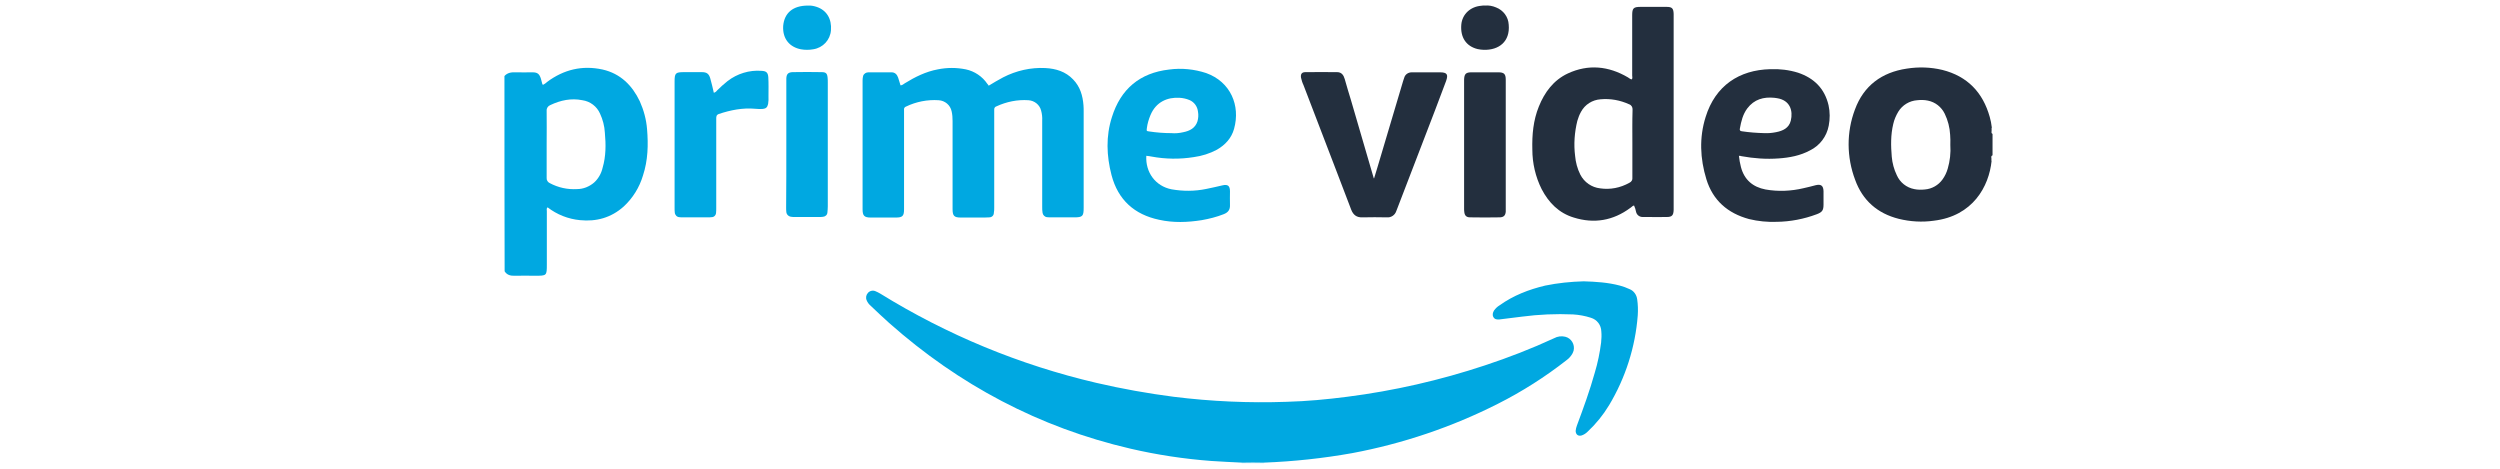
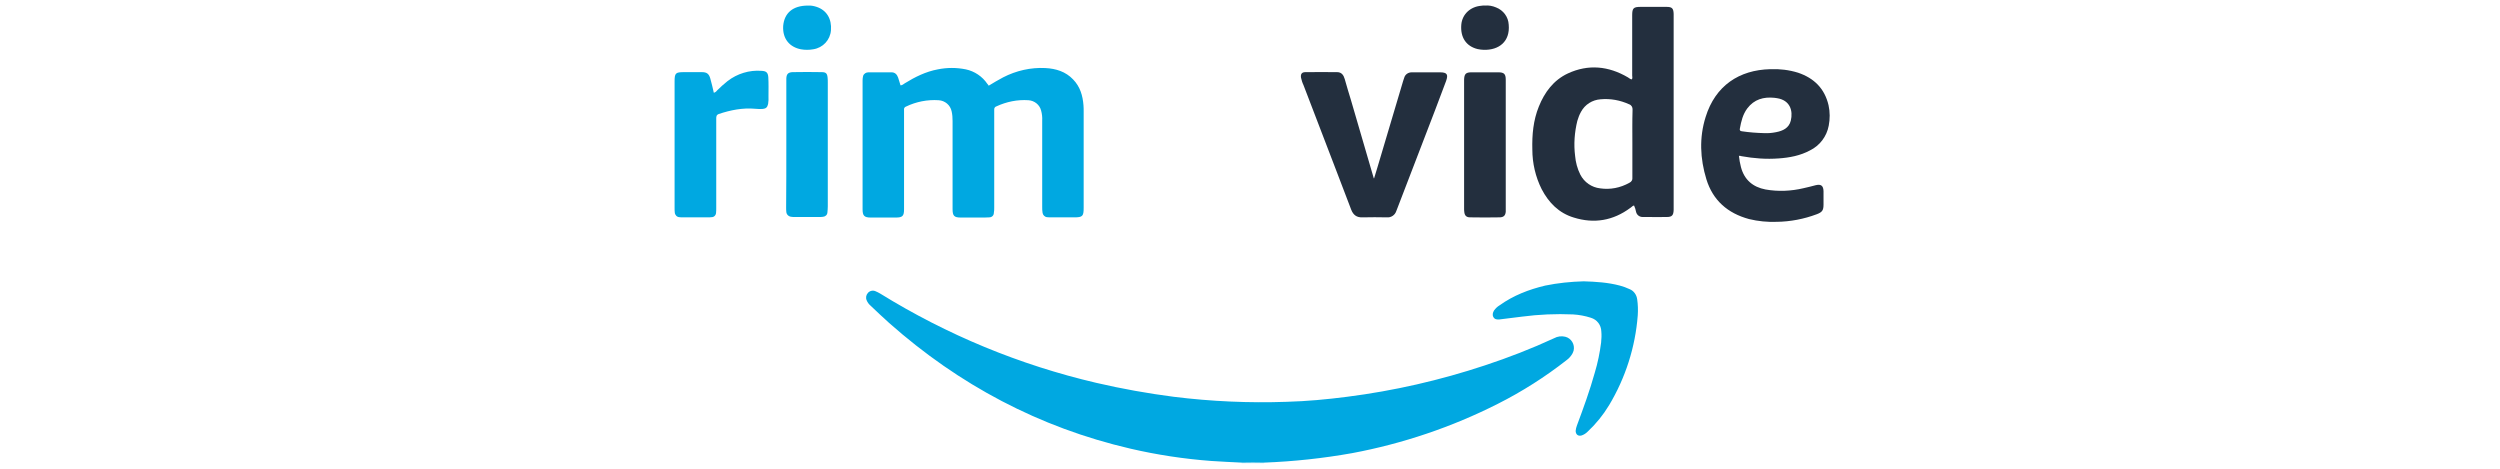
<svg xmlns="http://www.w3.org/2000/svg" width="464" height="87" viewBox="0 0 464 87" fill="none">
  <g clip-path="url(#clip0_2694_52142)">
    <path d="M230.459 85.997V85.859C230.597 85.687 230.839 85.583 231.046 85.618C232.046 85.583 233.013 85.583 234.014 85.618C234.221 85.618 234.462 85.687 234.6 85.859V85.997H230.459Z" fill="#D1EFFA" />
    <path d="M234.602 85.862C233.221 85.828 231.841 85.828 230.461 85.862C228.562 85.759 226.664 85.69 224.766 85.552C219.728 85.172 214.724 84.413 209.823 83.274C192.878 79.34 178.004 71.437 165.028 59.945C163.82 58.875 162.681 57.771 161.508 56.666C161.232 56.425 160.99 56.08 160.852 55.734C160.645 55.251 160.749 54.734 161.094 54.354C161.439 53.974 161.991 53.836 162.474 54.043C162.785 54.181 163.096 54.319 163.372 54.492C175.761 62.154 189.289 67.744 203.473 71.057C208.236 72.162 213.033 73.024 217.864 73.646C224.801 74.508 231.806 74.819 238.778 74.577C242.539 74.474 246.266 74.129 249.994 73.646C258.69 72.541 267.284 70.574 275.601 67.813C279.983 66.364 284.263 64.707 288.439 62.775C289.06 62.43 289.819 62.326 290.509 62.499C291.648 62.775 292.338 63.948 292.062 65.087C292.028 65.225 291.959 65.397 291.89 65.535C291.614 66.053 291.234 66.502 290.751 66.847C286.782 69.953 282.503 72.679 277.982 74.957C269.458 79.271 260.347 82.342 250.96 84.102C245.542 85.069 240.089 85.655 234.602 85.862Z" fill="#00A8E1" />
    <path d="M183.493 15.909C184.356 15.391 185.253 14.839 186.185 14.356C188.601 13.113 191.292 12.492 194.019 12.63C195.986 12.734 197.78 13.286 199.161 14.735C200.472 16.081 200.955 17.738 201.093 19.532C201.128 19.912 201.128 20.292 201.128 20.706V38.582C201.128 40.135 200.921 40.342 199.368 40.342H195.158C194.882 40.342 194.605 40.342 194.329 40.308C193.915 40.273 193.57 39.928 193.501 39.514C193.432 39.135 193.432 38.755 193.432 38.375V22.397C193.467 21.741 193.398 21.12 193.225 20.499C192.949 19.429 191.983 18.67 190.878 18.601C188.842 18.463 186.806 18.877 184.942 19.739C184.666 19.808 184.494 20.085 184.528 20.361V38.513C184.528 38.858 184.528 39.169 184.459 39.514C184.459 39.997 184.08 40.342 183.597 40.342C183.079 40.377 182.561 40.377 182.009 40.377H178.351C177.074 40.377 176.798 40.066 176.798 38.789V22.466C176.798 21.879 176.763 21.258 176.625 20.671C176.384 19.498 175.383 18.67 174.21 18.601C172.139 18.463 170.034 18.877 168.17 19.774C167.894 19.843 167.722 20.154 167.791 20.43V38.824C167.791 40.101 167.515 40.377 166.238 40.377H161.613C160.405 40.377 160.095 40.032 160.095 38.858V14.908C160.095 14.632 160.129 14.356 160.198 14.08C160.336 13.666 160.75 13.424 161.165 13.424H165.478C166.1 13.424 166.479 13.804 166.686 14.39C166.859 14.873 166.962 15.322 167.135 15.84C167.48 15.84 167.687 15.598 167.929 15.46C169.827 14.287 171.828 13.286 174.072 12.872C175.797 12.527 177.523 12.527 179.248 12.872C180.87 13.217 182.32 14.183 183.251 15.564C183.32 15.667 183.389 15.736 183.458 15.805C183.424 15.84 183.459 15.84 183.493 15.909Z" fill="#00A8E1" />
    <path d="M255.033 33.095C255.24 32.405 255.447 31.749 255.654 31.059C257.242 25.71 258.829 20.395 260.417 15.046L260.624 14.425C260.796 13.803 261.383 13.424 262.004 13.424H267.25C268.561 13.424 268.837 13.803 268.389 15.046L266.318 20.533C264.006 26.538 261.694 32.577 259.381 38.582C259.312 38.789 259.209 38.996 259.14 39.203C258.898 39.928 258.173 40.411 257.414 40.342C255.896 40.308 254.377 40.308 252.859 40.342C251.789 40.377 251.168 39.894 250.788 38.927C249.925 36.65 249.028 34.337 248.165 32.06C246.095 26.642 243.99 21.223 241.919 15.771C241.712 15.357 241.574 14.873 241.47 14.425C241.367 13.735 241.608 13.389 242.298 13.389C244.266 13.355 246.233 13.389 248.165 13.389C248.994 13.389 249.373 13.941 249.58 14.666C249.96 15.978 250.339 17.324 250.754 18.635C252.169 23.432 253.549 28.264 254.964 33.06C254.929 33.095 254.964 33.095 255.033 33.095Z" fill="#232F3E" />
    <path d="M132.485 17.219C132.726 17.15 132.934 17.012 133.072 16.805C133.693 16.184 134.348 15.597 135.039 15.045C136.833 13.665 139.076 12.975 141.32 13.147C142.217 13.182 142.528 13.458 142.597 14.32C142.666 15.494 142.631 16.702 142.631 17.875C142.666 18.358 142.631 18.807 142.562 19.29C142.424 19.911 142.182 20.153 141.561 20.222C141.078 20.256 140.629 20.222 140.146 20.187C137.834 19.98 135.591 20.429 133.417 21.154C132.934 21.326 132.934 21.671 132.934 22.051V38.616C132.934 38.927 132.934 39.203 132.899 39.513C132.865 39.962 132.519 40.307 132.071 40.307C131.829 40.342 131.553 40.342 131.312 40.342H126.825C126.584 40.342 126.307 40.342 126.066 40.307C125.617 40.273 125.272 39.893 125.238 39.444C125.203 39.168 125.203 38.892 125.203 38.616V15.149C125.203 13.561 125.376 13.389 126.963 13.389H130.276C131.173 13.389 131.588 13.699 131.829 14.562C132.071 15.425 132.278 16.288 132.485 17.219Z" fill="#00A8E1" />
    <path d="M293.924 52.213C296.202 52.282 298.445 52.42 300.654 53.007C301.275 53.179 301.862 53.386 302.448 53.662C303.242 53.973 303.76 54.732 303.863 55.56C304.001 56.527 304.036 57.528 303.967 58.528C303.518 64.43 301.689 70.124 298.652 75.197C297.548 77.026 296.202 78.683 294.649 80.132C294.338 80.443 293.959 80.684 293.544 80.822C292.889 80.995 292.475 80.65 292.44 79.994C292.475 79.649 292.544 79.304 292.682 78.959C293.89 75.715 295.063 72.505 295.995 69.158C296.547 67.329 296.926 65.465 297.168 63.567C297.237 62.877 297.272 62.187 297.203 61.496C297.168 60.323 296.409 59.322 295.27 58.977C294.2 58.632 293.096 58.425 291.957 58.356C288.782 58.218 285.607 58.356 282.466 58.77L278.291 59.288C277.842 59.322 277.428 59.288 277.186 58.873C276.945 58.459 277.048 58.045 277.29 57.631C277.566 57.252 277.911 56.906 278.325 56.665C280.879 54.836 283.743 53.731 286.78 53.007C289.127 52.523 291.508 52.282 293.924 52.213Z" fill="#00A8E1" />
    <path d="M279.467 26.88V39.304C279.398 39.994 279.087 40.305 278.397 40.339C276.533 40.374 274.704 40.374 272.841 40.339C272.15 40.339 271.84 39.994 271.771 39.339C271.736 39.131 271.736 38.89 271.736 38.683V14.801C271.771 13.732 272.047 13.421 273.117 13.421H278.086C279.156 13.421 279.467 13.732 279.467 14.801V26.88Z" fill="#232F3E" />
    <path d="M145.942 26.813V14.562C145.976 13.733 146.287 13.423 147.115 13.388C148.91 13.354 150.704 13.354 152.499 13.388C153.293 13.388 153.534 13.63 153.603 14.424C153.638 14.734 153.638 15.01 153.638 15.321V38.305C153.638 38.685 153.603 39.064 153.569 39.444C153.534 39.892 153.189 40.203 152.74 40.238C152.533 40.272 152.361 40.272 152.154 40.272H147.357C147.184 40.272 147.046 40.272 146.874 40.238C146.39 40.203 145.976 39.823 145.942 39.34C145.907 39.064 145.907 38.788 145.907 38.512C145.942 34.681 145.942 30.747 145.942 26.813Z" fill="#00A8E1" />
    <path d="M149.946 1.035C150.498 1 151.05 1.104 151.568 1.277C153.431 1.898 154.398 3.52 154.225 5.625C154.087 7.419 152.741 8.869 150.947 9.145C150.187 9.283 149.394 9.283 148.634 9.145C146.667 8.765 145.218 7.316 145.356 4.831C145.563 2.381 147.185 1.035 149.946 1.035Z" fill="#00A8E1" />
    <path d="M275.635 1.034C276.326 0.965 277.016 1.103 277.672 1.379C279.017 1.897 279.949 3.139 280.018 4.589C280.294 7.729 278.189 9.317 275.394 9.248C275.014 9.248 274.635 9.179 274.255 9.11C272.115 8.592 271.011 6.936 271.218 4.554C271.391 2.656 272.875 1.241 274.911 1.069C275.152 1.034 275.394 1 275.635 1.034Z" fill="#232F3E" />
-     <path d="M120.095 23.983C119.957 22.189 119.474 20.428 118.749 18.806C117.334 15.839 115.16 13.664 111.847 12.905C108.05 12.077 104.634 12.905 101.528 15.217C101.321 15.424 101.079 15.597 100.803 15.735C100.734 15.7 100.665 15.666 100.665 15.632C100.562 15.286 100.493 14.941 100.389 14.596C100.113 13.733 99.768 13.423 98.836 13.423C97.801 13.423 96.731 13.457 95.696 13.423C94.902 13.388 94.177 13.492 93.625 14.113C93.625 26.192 93.625 38.305 93.659 50.349C94.108 51.074 94.798 51.212 95.592 51.178C96.835 51.143 98.077 51.178 99.319 51.178C101.493 51.178 101.493 51.178 101.493 49.038V39.202C101.493 38.961 101.39 38.685 101.631 38.478C103.357 39.824 105.462 40.652 107.636 40.859C110.673 41.169 113.434 40.41 115.746 38.34C117.437 36.787 118.68 34.785 119.336 32.576C120.267 29.746 120.336 26.882 120.095 23.983ZM111.847 31.127C111.605 32.197 111.053 33.163 110.259 33.888C109.362 34.647 108.258 35.096 107.084 35.096C105.324 35.199 103.599 34.819 102.046 33.991C101.666 33.819 101.424 33.439 101.459 33.025V26.779C101.459 24.708 101.493 22.637 101.459 20.567C101.424 20.083 101.701 19.669 102.149 19.497C104.047 18.599 106.014 18.185 108.085 18.599C109.534 18.806 110.777 19.738 111.364 21.084C111.881 22.189 112.192 23.396 112.261 24.604C112.468 26.813 112.468 29.022 111.847 31.127Z" fill="#00A8E1" />
-     <path d="M369.78 24.744V24.882C369.642 24.744 369.573 24.536 369.642 24.364V24.088C369.642 24.088 369.642 24.053 369.677 24.053H369.642V23.708H369.711C369.711 23.674 369.677 23.674 369.677 23.639C369.608 22.983 369.47 22.328 369.297 21.707C368.02 17.151 365.156 14.149 360.497 12.975C358.323 12.458 356.114 12.389 353.906 12.734C349.247 13.424 345.899 15.909 344.277 20.326C342.69 24.536 342.724 29.161 344.312 33.371C345.692 37.202 348.453 39.618 352.422 40.618C354.527 41.136 356.735 41.274 358.91 40.964C366.157 40.101 369.159 34.614 369.642 29.851H369.608V29.368C369.573 29.161 369.539 28.988 369.746 28.85V28.919C369.746 28.885 369.78 28.816 369.815 28.781V24.812C369.815 24.778 369.78 24.778 369.78 24.744ZM361.498 31.301C361.291 32.025 360.98 32.681 360.532 33.302C359.772 34.372 358.564 35.062 357.253 35.166C356.597 35.235 355.942 35.235 355.286 35.097C353.837 34.821 352.629 33.854 352.042 32.508C351.524 31.439 351.214 30.265 351.11 29.092C350.938 27.056 350.903 25.02 351.386 23.018C351.559 22.224 351.904 21.43 352.318 20.74C353.077 19.498 354.389 18.704 355.838 18.601C356.494 18.532 357.15 18.532 357.805 18.67C359.186 18.946 360.325 19.843 360.946 21.12C361.532 22.328 361.878 23.674 361.947 25.02C361.981 25.641 362.016 26.262 361.981 26.883C362.085 28.402 361.912 29.886 361.498 31.301Z" fill="#232F3E" />
    <path d="M309.284 1.277H304.487C303.175 1.277 302.934 1.519 302.934 2.83V14.012C302.934 14.253 303.037 14.495 302.865 14.736C302.554 14.702 302.382 14.495 302.14 14.357C298.551 12.252 294.789 11.872 290.993 13.632C288.336 14.875 286.679 17.118 285.609 19.775C284.574 22.329 284.333 25.021 284.402 27.747C284.402 30.301 284.988 32.82 286.127 35.098C287.438 37.617 289.337 39.55 292.097 40.378C295.859 41.551 299.379 40.965 302.589 38.584C302.83 38.445 302.968 38.204 303.279 38.135C303.451 38.514 303.59 38.929 303.659 39.343C303.797 39.895 304.28 40.275 304.866 40.275H305.695C306.937 40.275 308.145 40.309 309.353 40.275C310.319 40.275 310.595 39.964 310.63 38.963V2.589C310.595 1.519 310.319 1.277 309.284 1.277ZM302.968 26.677V32.958C303.037 33.372 302.796 33.752 302.416 33.925C300.76 34.856 298.862 35.236 296.998 34.96C295.41 34.787 294.03 33.821 293.305 32.406C292.753 31.302 292.443 30.128 292.339 28.921C292.063 26.746 292.235 24.538 292.753 22.432C292.926 21.846 293.133 21.294 293.443 20.741C294.168 19.395 295.549 18.533 297.067 18.429C298.896 18.257 300.725 18.602 302.382 19.361C302.796 19.499 303.037 19.913 303.003 20.362C302.934 22.502 302.968 24.572 302.968 26.677Z" fill="#232F3E" />
-     <path d="M213.721 29.057C216.309 29.54 218.966 29.575 221.555 29.161C223.073 28.953 224.522 28.505 225.868 27.78C227.421 26.883 228.56 25.64 229.043 23.915C230.251 19.567 228.388 15.184 223.867 13.562C221.658 12.837 219.311 12.595 216.999 12.906C211.546 13.527 207.992 16.53 206.37 21.741C205.231 25.295 205.369 28.919 206.301 32.508C207.509 37.098 210.546 39.824 215.136 40.791C217.758 41.377 220.416 41.274 223.039 40.86C224.419 40.618 225.799 40.273 227.111 39.755C227.905 39.445 228.319 38.962 228.284 38.064C228.25 37.236 228.284 36.373 228.284 35.511C228.284 34.475 227.87 34.165 226.869 34.406C225.868 34.648 224.902 34.855 223.901 35.062C221.762 35.511 219.553 35.511 217.413 35.131C214.48 34.544 212.582 32.025 212.754 28.919C213.065 28.953 213.41 28.988 213.721 29.057ZM212.858 23.777C212.961 22.949 213.203 22.155 213.514 21.396C214.549 18.876 216.723 18.014 218.932 18.152C219.553 18.186 220.174 18.324 220.761 18.566C221.658 18.945 222.245 19.774 222.348 20.74C222.452 21.327 222.417 21.948 222.245 22.535C221.831 23.777 220.83 24.295 219.622 24.536C218.897 24.709 218.138 24.778 217.379 24.709C216.033 24.709 214.652 24.605 213.306 24.398C212.789 24.329 212.789 24.329 212.858 23.777Z" fill="#00A8E1" />
    <path d="M330.129 29.403C332.13 29.265 334.132 28.886 335.927 27.919C337.756 27.022 339.033 25.331 339.412 23.329C339.654 22.087 339.654 20.776 339.378 19.533C338.653 16.427 336.686 14.495 333.718 13.494C332.061 12.976 330.301 12.769 328.576 12.838C322.778 12.976 318.361 15.909 316.566 21.707C315.358 25.538 315.531 29.438 316.704 33.268C317.912 37.203 320.673 39.584 324.607 40.654C326.298 41.068 328.058 41.24 329.784 41.171C332.303 41.137 334.822 40.654 337.203 39.757C338.204 39.377 338.446 39.032 338.446 37.962V35.477C338.411 34.476 337.997 34.131 336.996 34.373C336.237 34.58 335.512 34.752 334.753 34.925C332.441 35.477 330.025 35.581 327.678 35.166C325.332 34.718 323.744 33.372 323.123 31.025C322.95 30.335 322.812 29.645 322.743 28.92C322.916 28.92 323.089 28.92 323.227 28.989C325.504 29.403 327.817 29.576 330.129 29.403ZM322.916 23.881C323.158 22.536 323.468 21.224 324.296 20.12C325.573 18.429 327.333 17.946 329.335 18.153C329.508 18.153 329.646 18.222 329.818 18.222C332.234 18.601 332.821 20.534 332.372 22.398C332.027 23.778 330.888 24.296 329.611 24.537C328.921 24.675 328.196 24.744 327.471 24.71C326.056 24.675 324.676 24.572 323.296 24.365C322.985 24.33 322.847 24.192 322.916 23.881Z" fill="#232F3E" />
  </g>
  <defs>
    <clipPath id="clip0_2694_52142">
      <rect width="276.19" height="85" fill="white" transform="translate(93.625 1)" />
    </clipPath>
  </defs>
</svg>